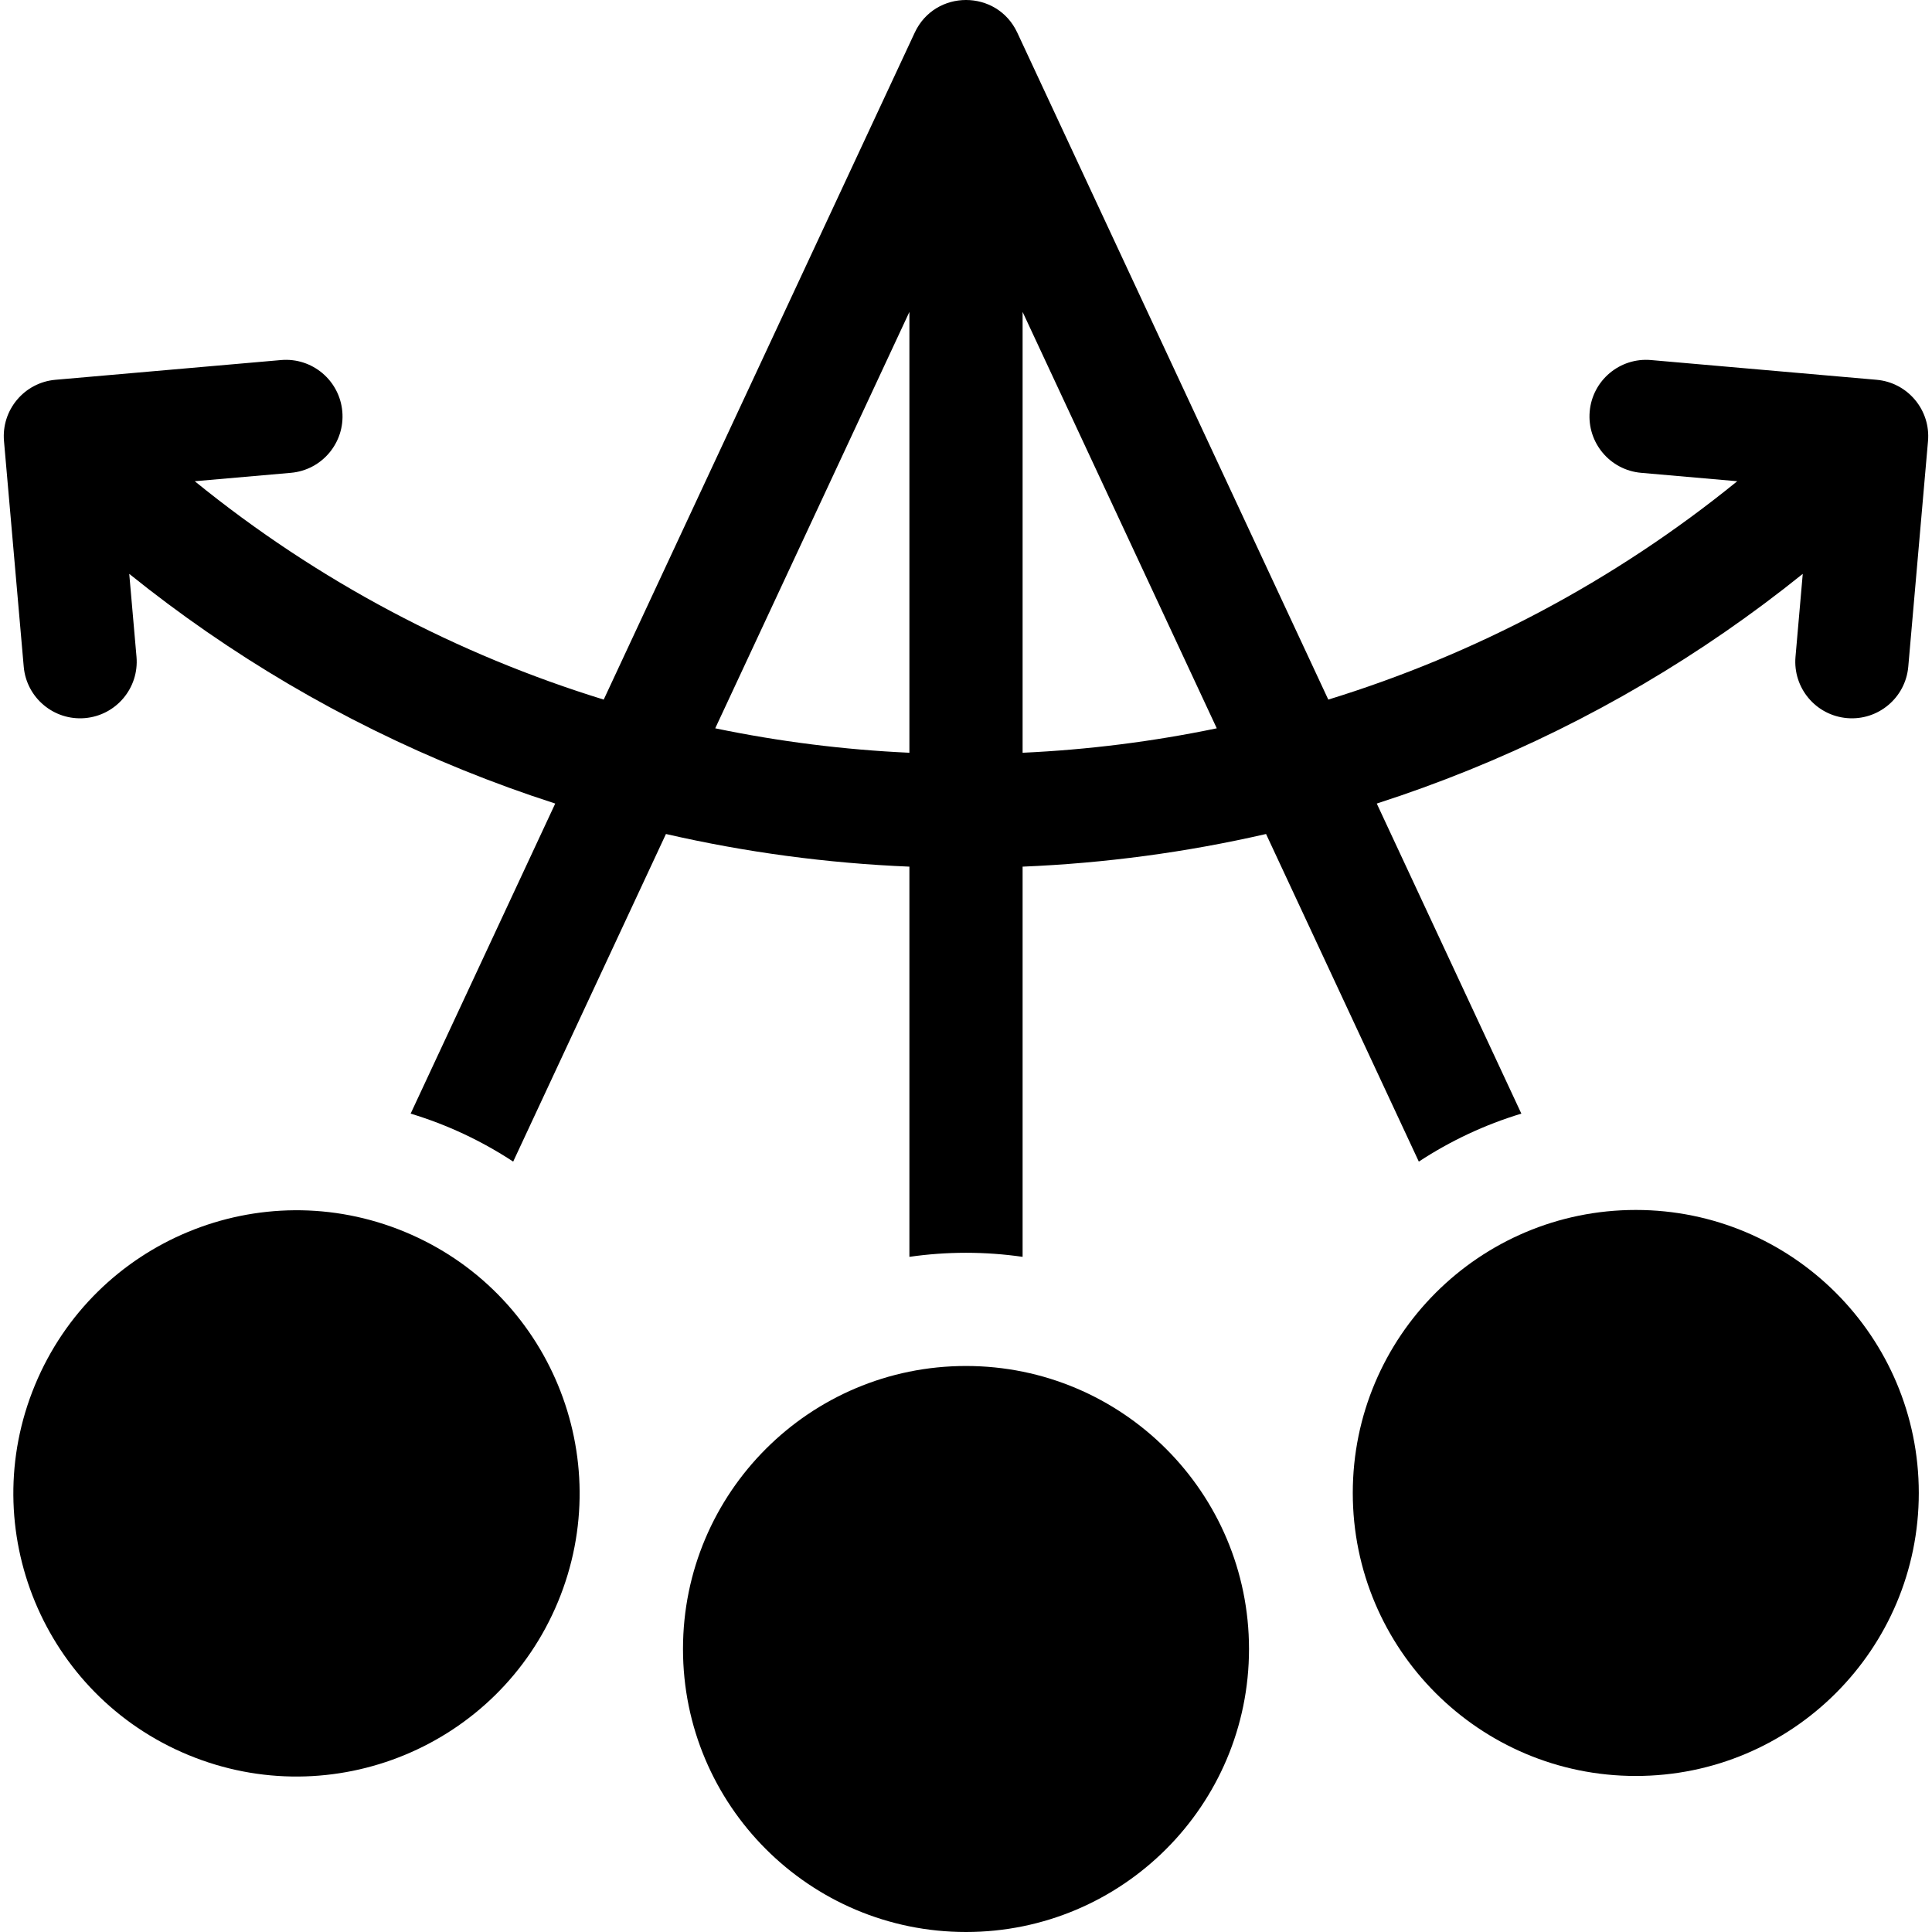
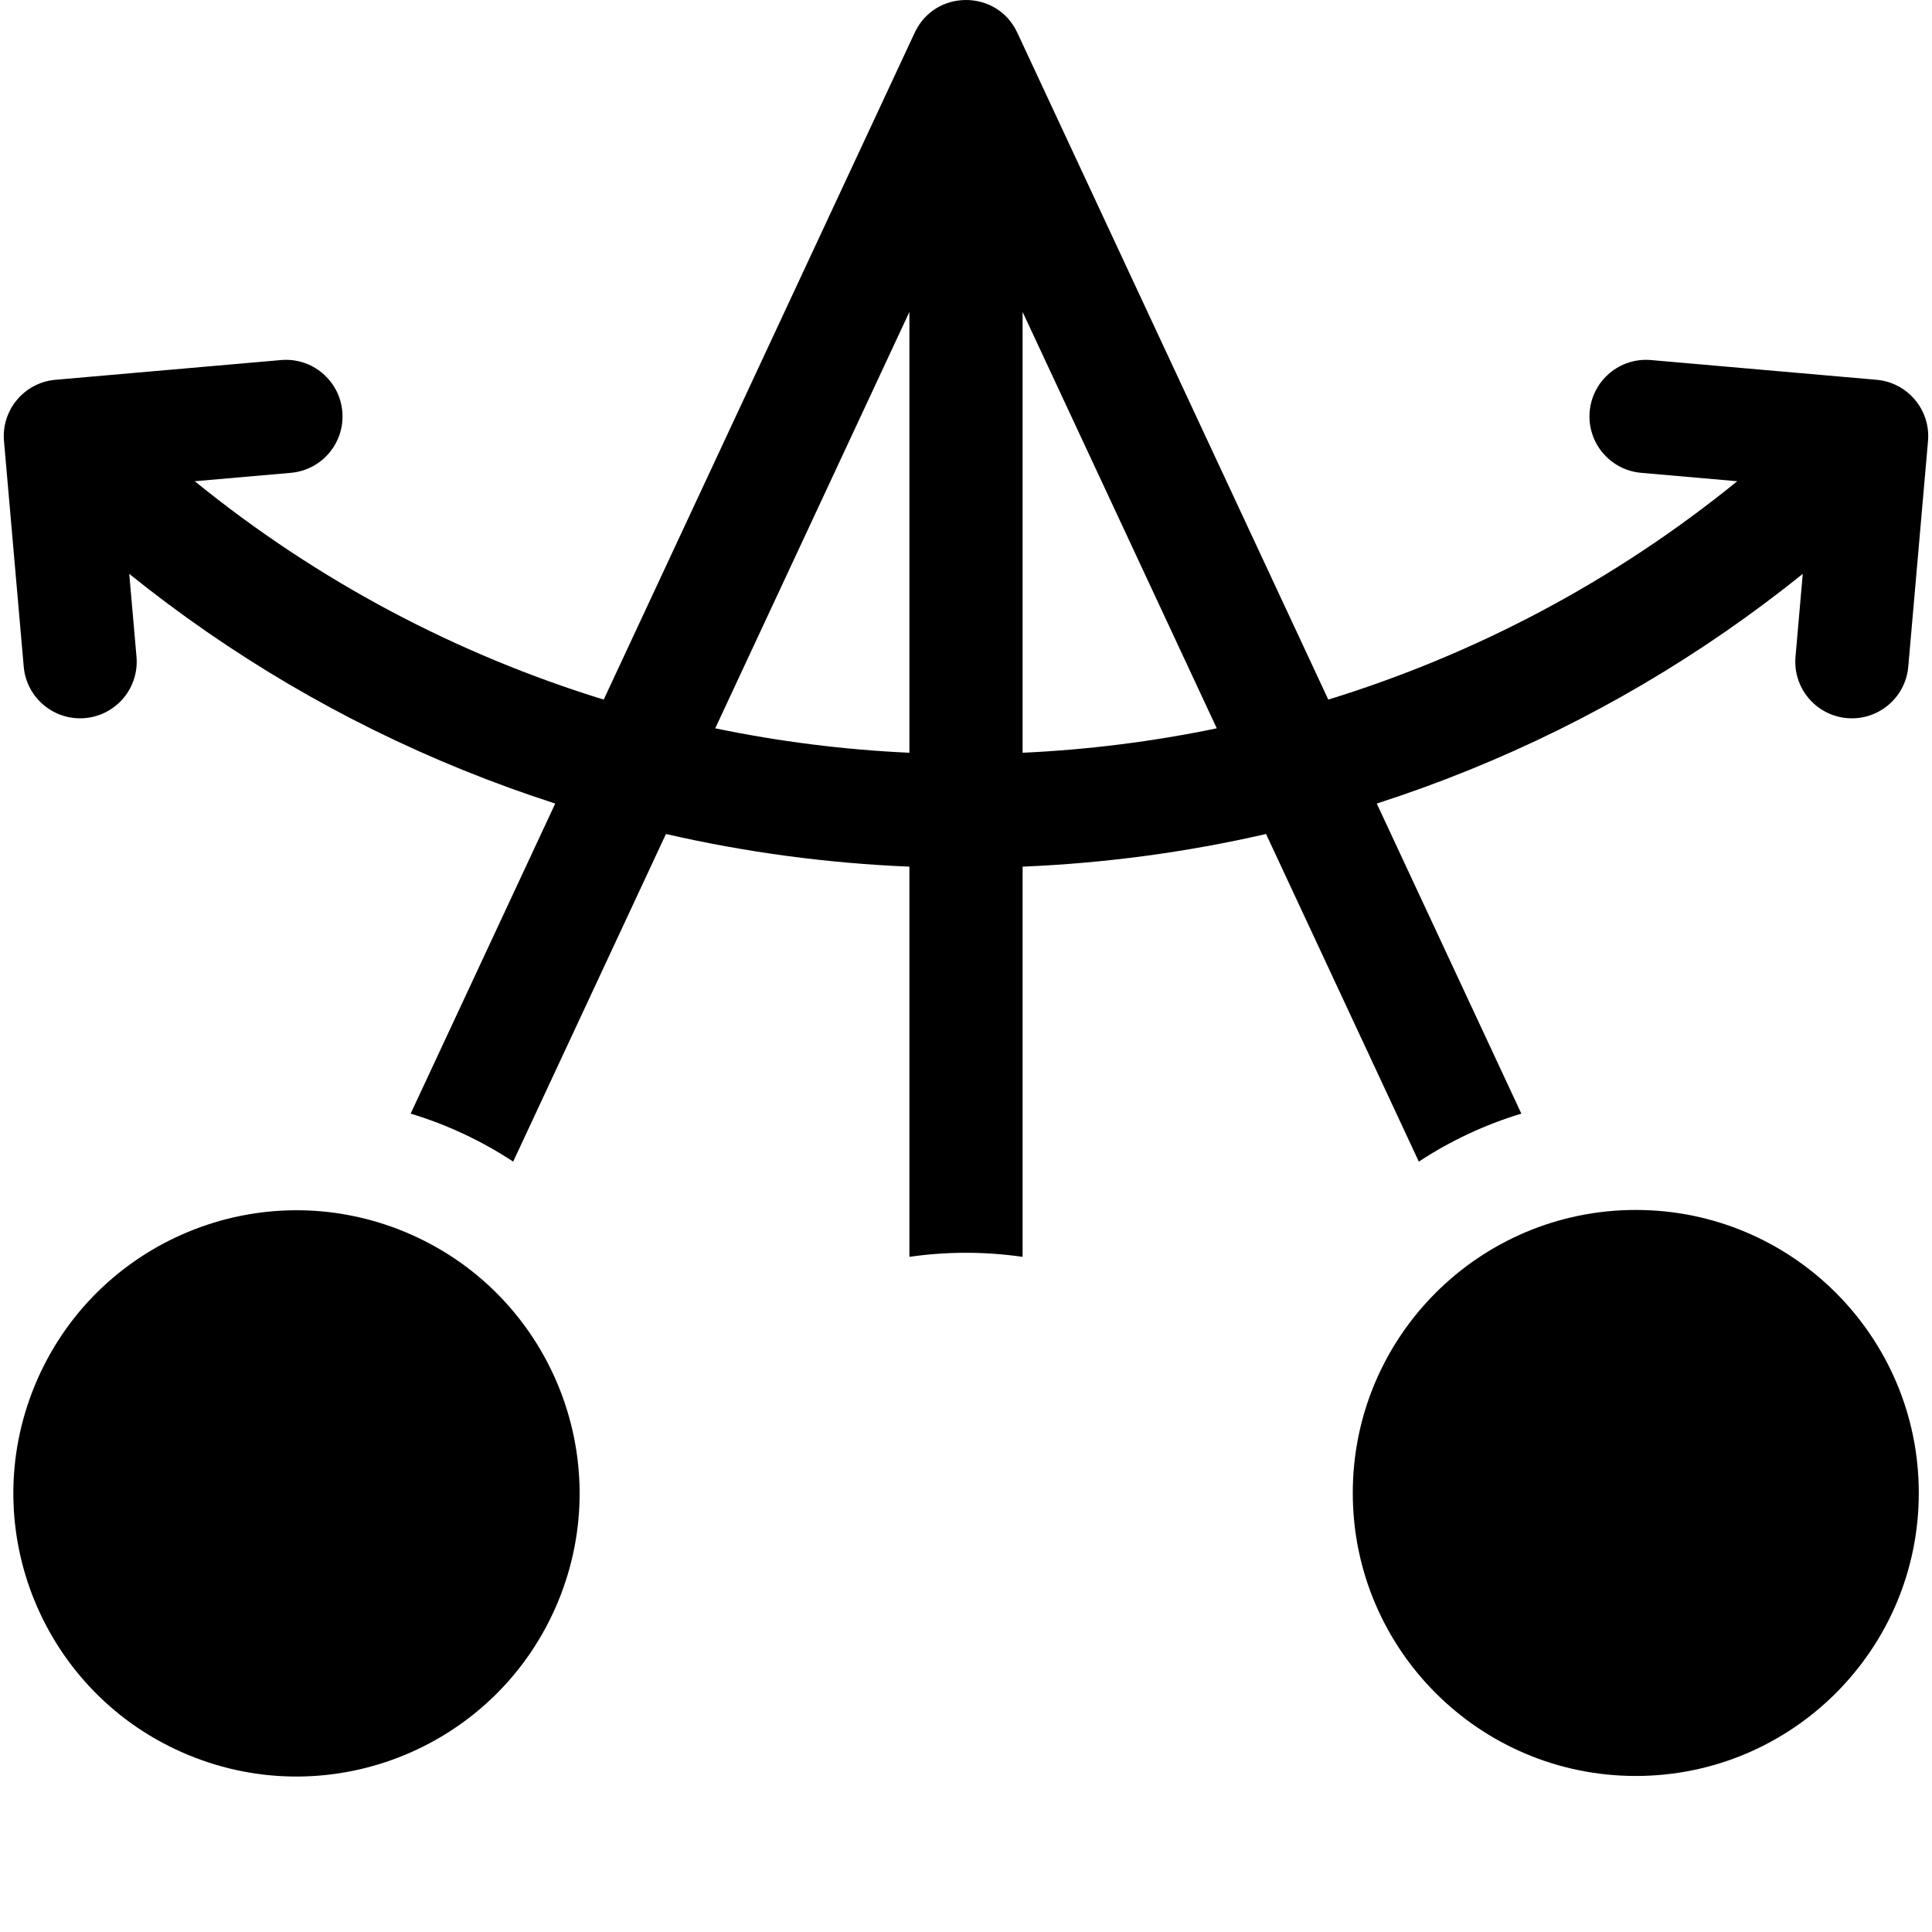
<svg xmlns="http://www.w3.org/2000/svg" id="Capa_1" enable-background="new 0 0 512 512" height="512" viewBox="0 0 512 512" width="512">
  <g>
-     <circle cx="256" cy="437" r="75" />
    <circle cx="433.5" cy="395.65" r="75" />
    <ellipse cx="78.5" cy="395.65" rx="75" ry="75" transform="matrix(.383 -.924 .924 .383 -317.073 316.766)" />
    <path d="m497.307 100.647-59.772-5.229c-8.253-.722-15.528 5.383-16.25 13.636s5.383 15.528 13.636 16.25l25.469 2.228c-32.83 26.674-69.704 45.954-108.379 57.868l-82.416-176.739c-5.385-11.548-21.804-11.548-27.189 0l-82.416 176.739c-38.675-11.915-75.549-31.194-108.379-57.868l25.469-2.228c8.253-.722 14.358-7.998 13.636-16.25s-7.997-14.358-16.25-13.636l-59.772 5.229c-8.253.722-14.358 7.998-13.636 16.25l5.229 59.772c.722 8.253 7.997 14.357 16.25 13.635 8.253-.722 14.358-7.998 13.636-16.25l-1.922-21.973c26.789 21.558 56.384 38.988 88.391 51.967 8.082 3.277 16.253 6.243 24.5 8.904l-38.316 82.169c9.725 2.939 18.857 7.253 27.172 12.717l40.485-86.82c21.122 4.849 42.671 7.745 64.517 8.652v103.406c4.901-.704 9.907-1.076 15-1.076s10.099.372 15 1.076v-103.406c21.846-.907 43.395-3.803 64.517-8.652l40.485 86.82c8.315-5.463 17.447-9.777 27.172-12.717l-38.316-82.169c8.248-2.661 16.418-5.626 24.5-8.904 32.007-12.979 61.602-30.409 88.391-51.967l-1.922 21.973c-.722 8.253 5.383 15.528 13.636 16.25 8.253.722 15.528-5.383 16.25-13.635l5.229-59.772c.722-8.252-5.383-15.528-13.635-16.25zm-256.307 98.84c-17.263-.792-34.474-2.95-51.456-6.478l51.456-110.348zm30 0v-116.826l51.456 110.347c-16.982 3.528-34.192 5.687-51.456 6.479z" />
  </g>
</svg>